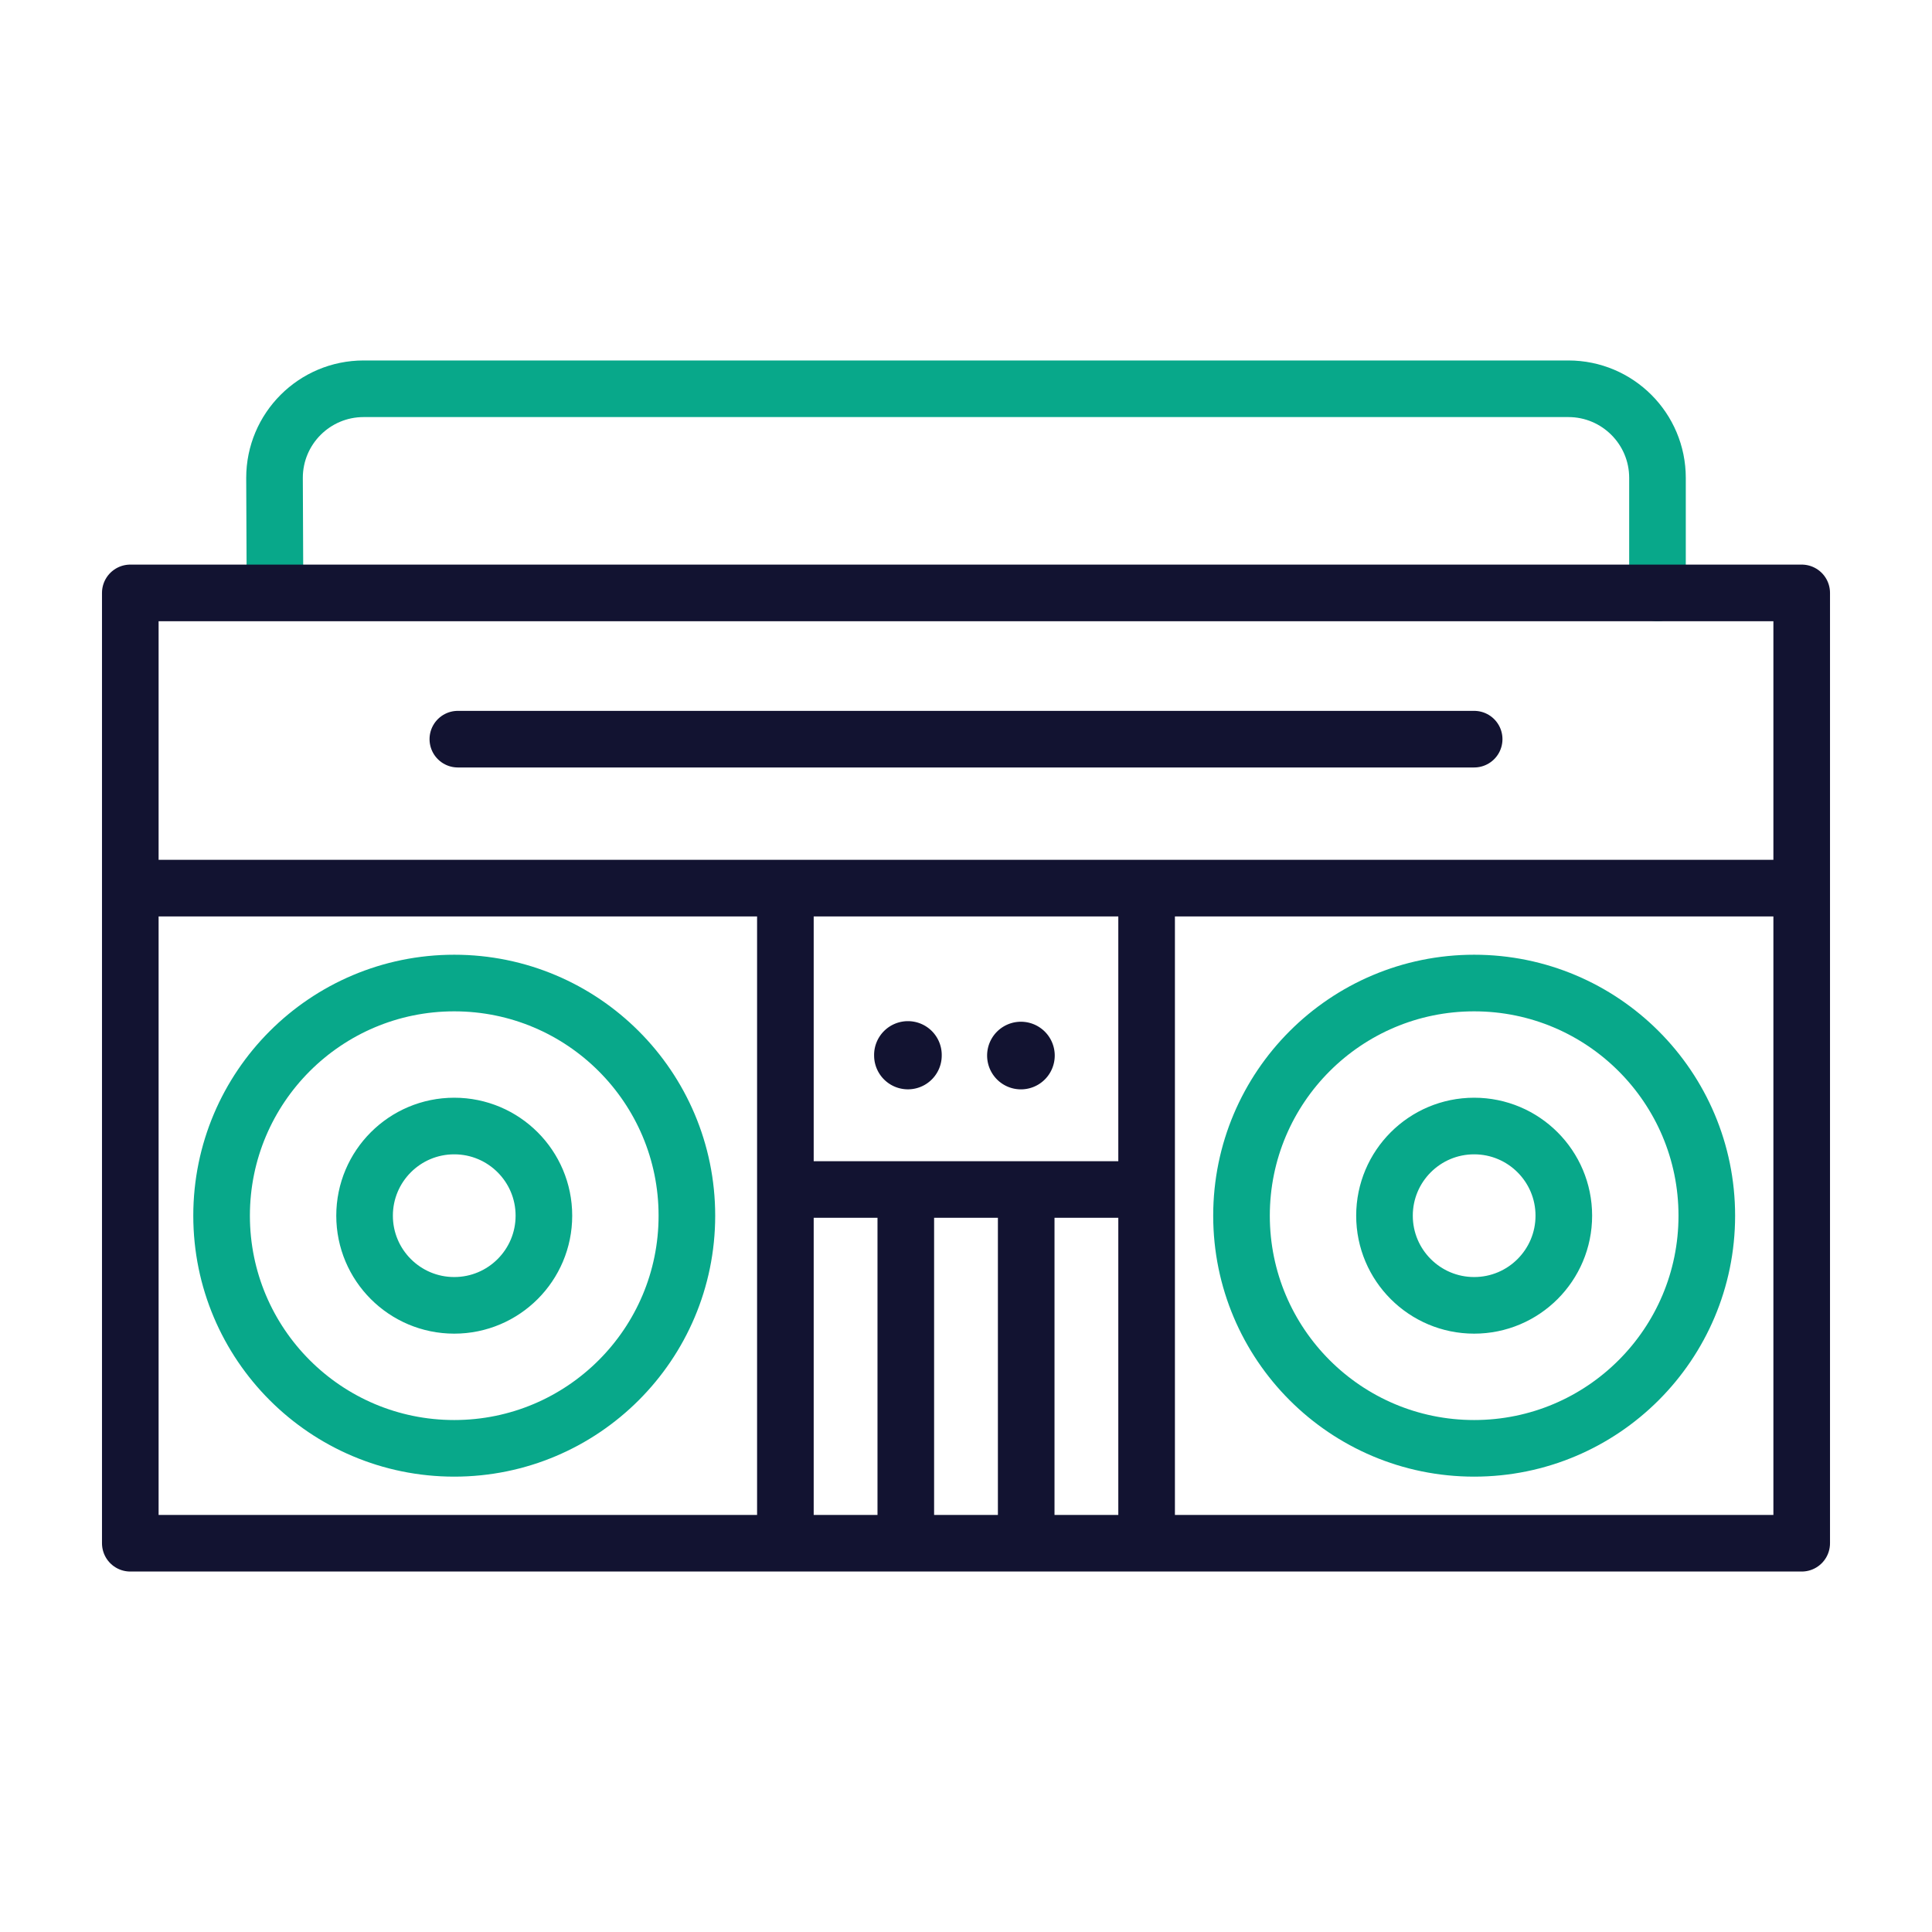
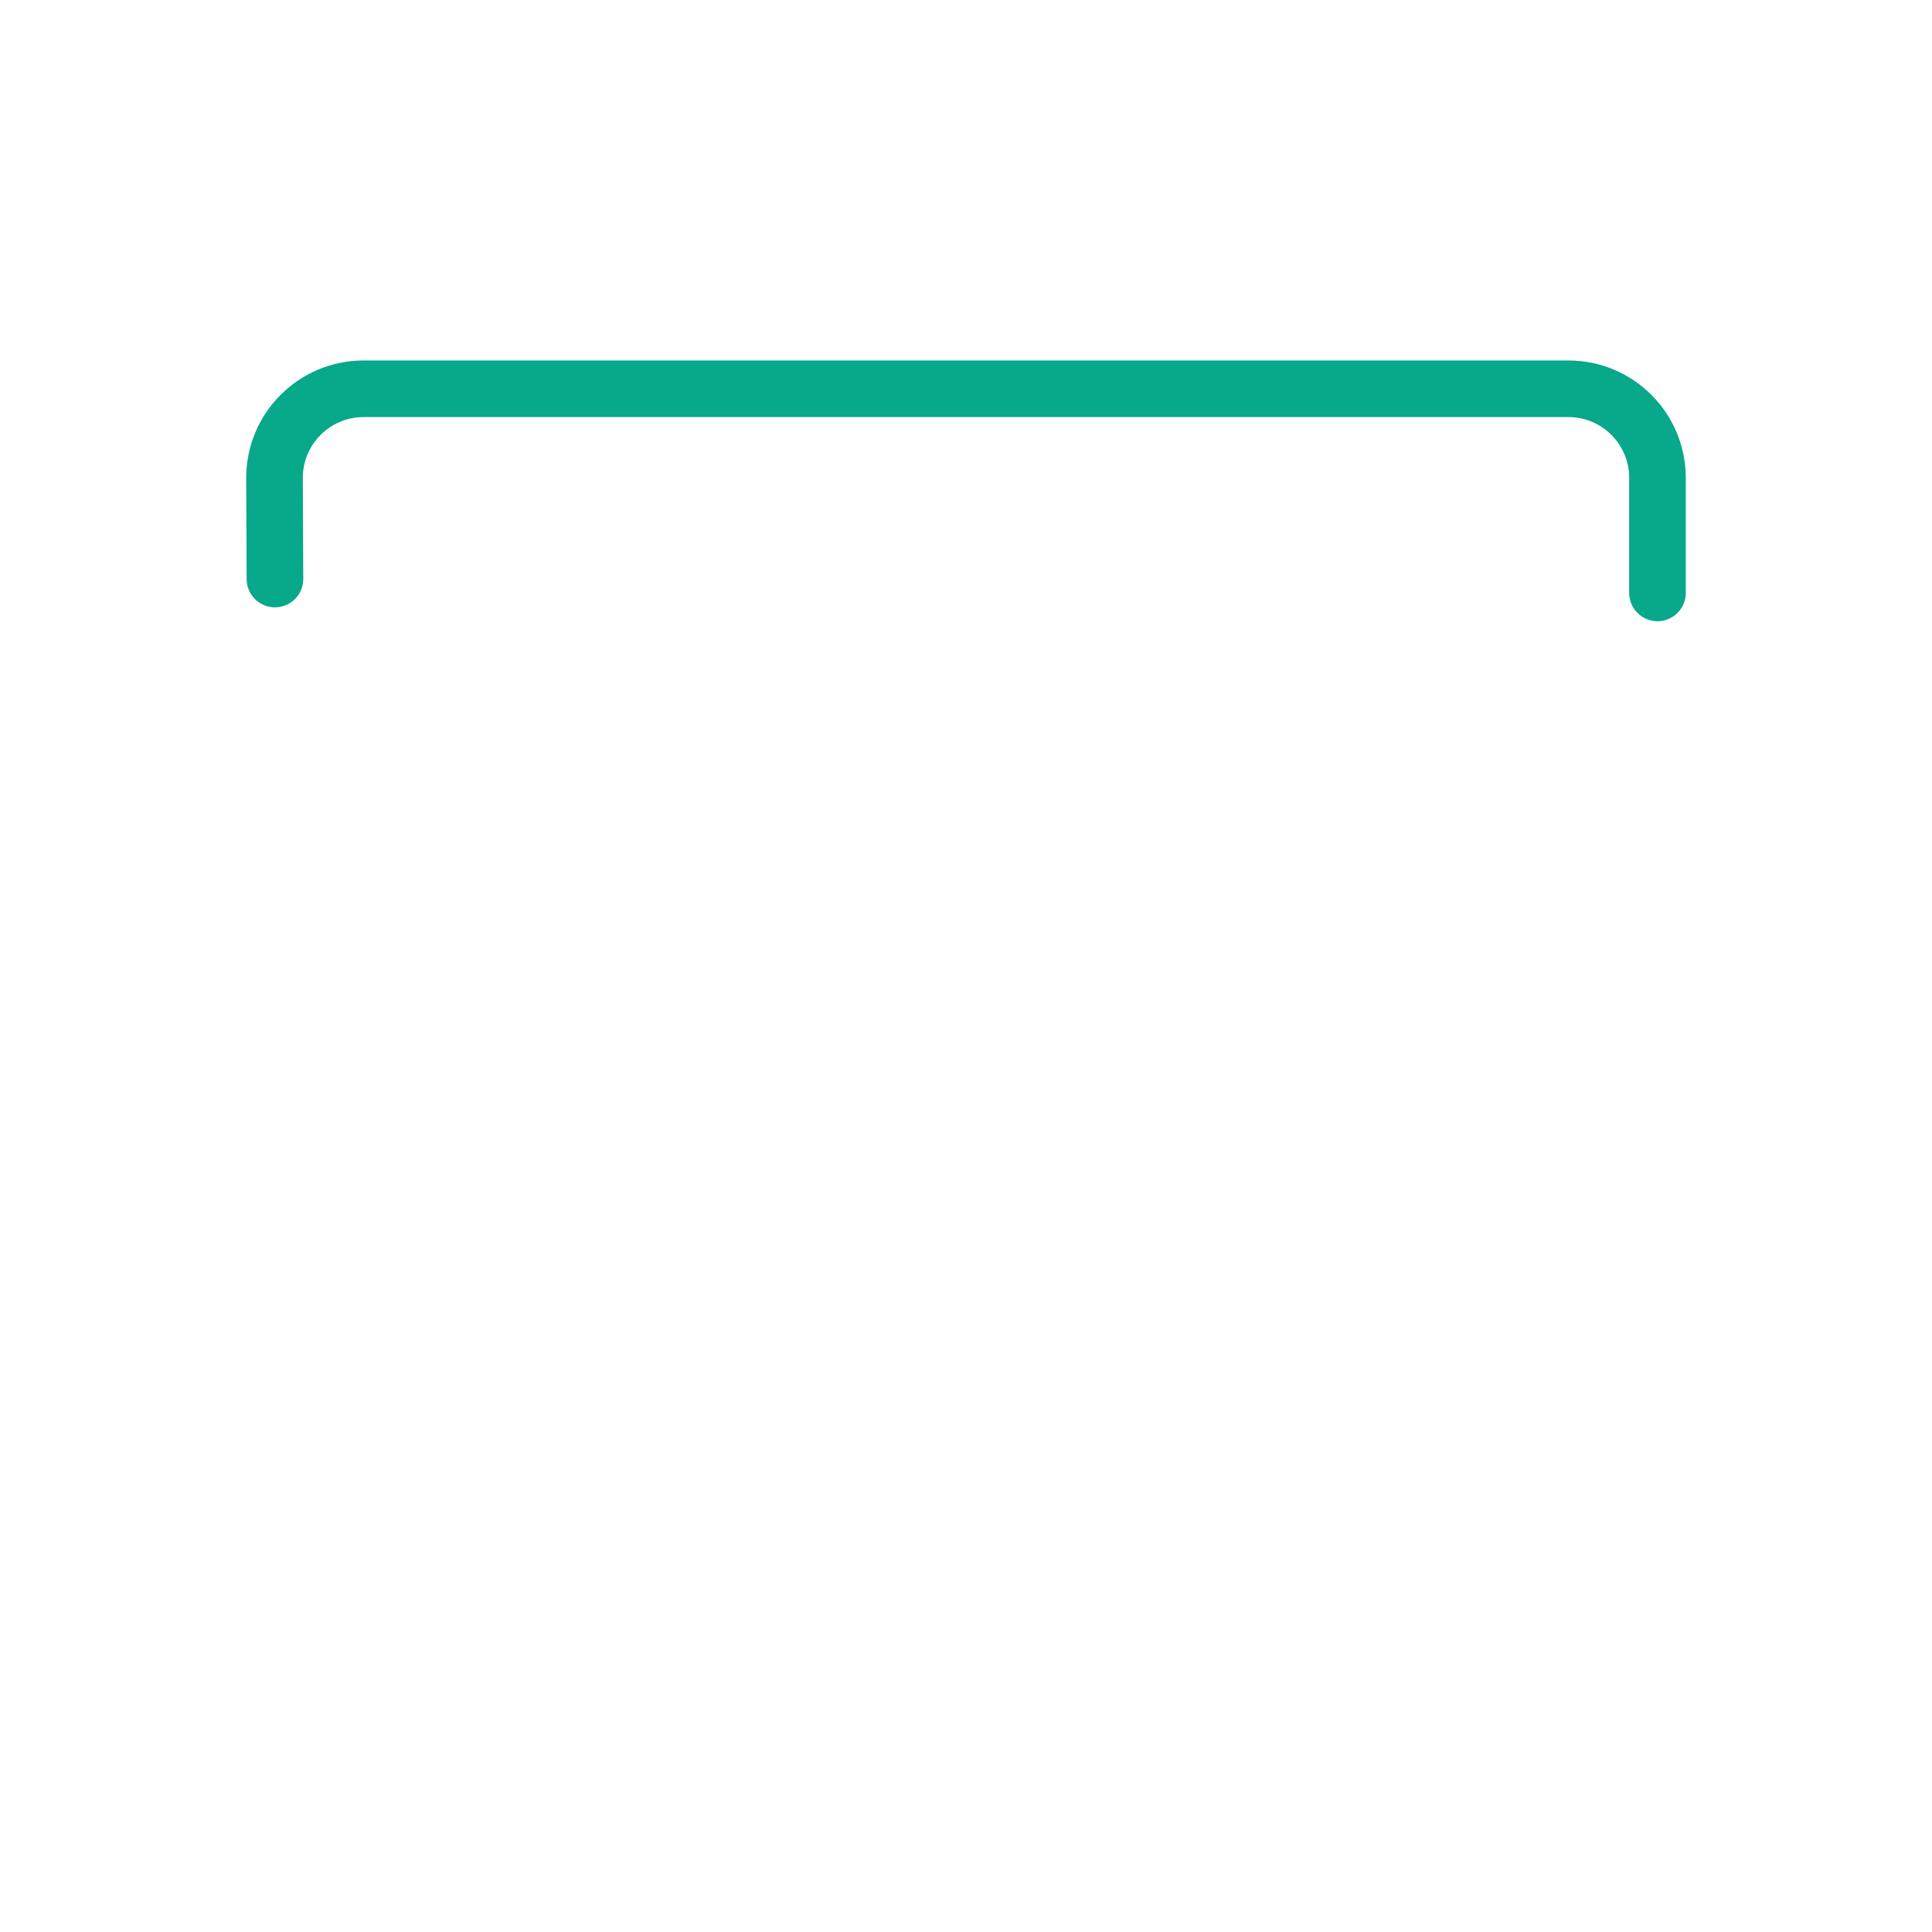
<svg xmlns="http://www.w3.org/2000/svg" width="430" height="430" viewbox="0 0 430 430">
  <g clip-path="url(#a)" id="gid1">
    <g clip-path="url(#b)" style="display:block" id="gid2">
      <g style="display:block" id="gid3">
-         <path fill="#121331" d="M234.75 234.931a7.525 7.525 0 1 1-15.05 0 7.525 7.525 0 0 1 15.05 0zm-25.151-.007a7.525 7.525 0 1 1-15.05 0 7.526 7.526 0 1 1 15.05 0z" class="primary" id="pid1" />
        <path fill="none" stroke="#08A88A" stroke-linecap="round" stroke-linejoin="round" stroke-width="12.6" d="m61.195 128.87-.097-22.509c0-10.954 8.88-19.834 19.834-19.834h268.136c10.954 0 19.834 8.88 19.834 19.834v25.6" class="secondary" id="pid2" />
-         <path fill="none" stroke="#121331" stroke-linecap="round" stroke-linejoin="round" stroke-width="12.6" d="M401 343.473H29V131.961h372v211.512zm-226.198 0V197.671H29m372 0H255.198v145.802m-80.396-78.73h80.396m-80.396-67.072h80.396m-153.297-33.158h226.198m-126.498 100.23v78.73m26.798-78.73v78.73" class="primary" id="pid3" />
      </g>
-       <path fill="none" stroke="#08A88A" stroke-linecap="round" stroke-linejoin="round" stroke-width="12.6" d="M164.879 55.572c0 28.597-23.183 51.78-51.78 51.78s-51.78-23.183-51.78-51.78 23.183-51.781 51.78-51.781 51.78 23.184 51.78 51.781zm-31.824 0c0 11.021-8.935 19.955-19.956 19.955-11.021 0-19.956-8.934-19.956-19.955 0-11.021 8.935-19.956 19.956-19.956 11.021 0 19.956 8.935 19.956 19.956z" class="secondary" style="display:block" transform="translate(215 215)" id="pid4" />
-       <path fill="none" stroke="#08A88A" stroke-linecap="round" stroke-linejoin="round" stroke-width="12.6" d="M164.879 55.572c0 28.597-23.183 51.78-51.78 51.78s-51.78-23.183-51.78-51.78 23.183-51.781 51.78-51.781 51.78 23.184 51.78 51.781zm-31.824 0c0 11.021-8.935 19.955-19.956 19.955-11.021 0-19.956-8.934-19.956-19.955 0-11.021 8.935-19.956 19.956-19.956 11.021 0 19.956 8.935 19.956 19.956z" class="secondary" style="display:block" transform="translate(-12 215)" id="pid5" />
    </g>
  </g>
</svg>